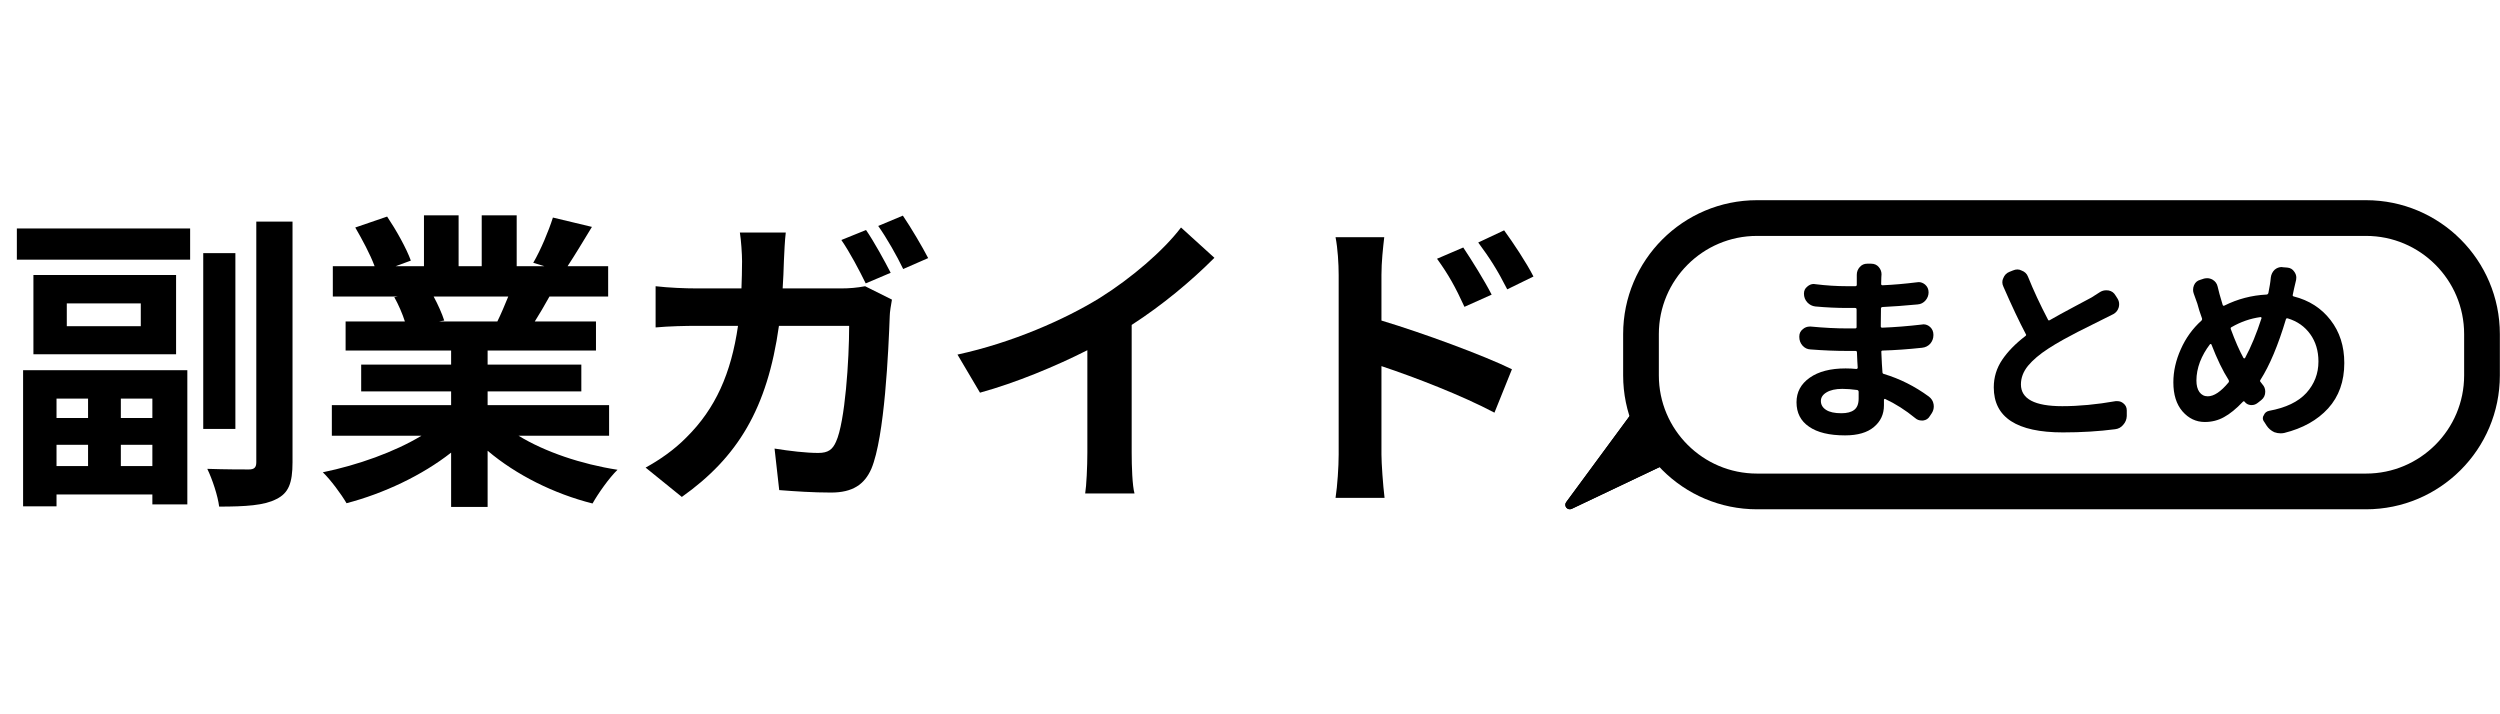
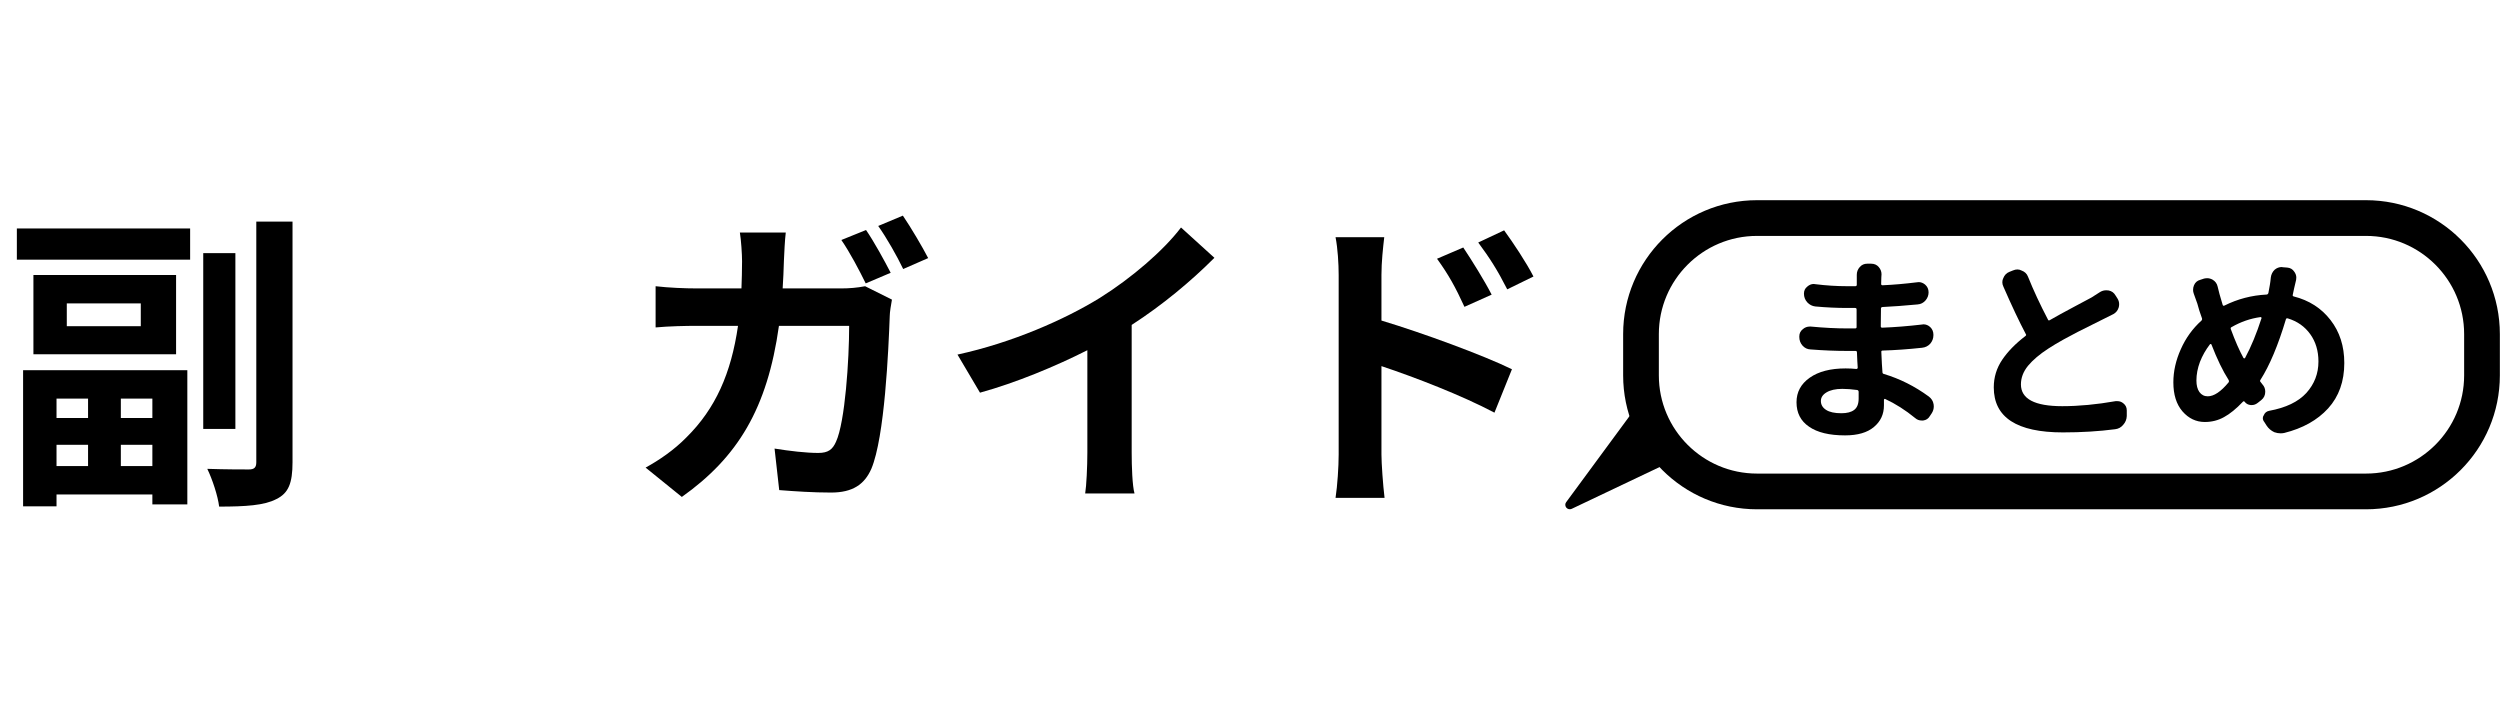
<svg xmlns="http://www.w3.org/2000/svg" width="280" zoomAndPan="magnify" viewBox="0 0 210 60" height="80" preserveAspectRatio="xMidYMid meet" version="1.0">
  <defs>
    <g />
    <clipPath id="86ea640b03">
      <path d="M 131 34 L 141 34 L 141 43 L 131 43 Z M 131 34 " clip-rule="nonzero" />
    </clipPath>
    <clipPath id="a6215086d5">
      <path d="M 133.203 44.645 L 129.914 40.66 L 137.934 34.043 L 141.223 38.027 Z M 133.203 44.645 " clip-rule="nonzero" />
    </clipPath>
    <clipPath id="d89a0cb441">
      <path d="M 131.559 42.18 L 136.84 35.008 C 137.055 34.719 137.391 34.543 137.75 34.531 C 138.113 34.523 138.457 34.68 138.688 34.957 L 140.465 37.117 C 140.695 37.395 140.785 37.762 140.707 38.113 C 140.629 38.465 140.391 38.762 140.066 38.918 L 132.023 42.742 C 131.867 42.816 131.68 42.773 131.57 42.641 C 131.461 42.508 131.453 42.316 131.559 42.18 Z M 131.559 42.18 " clip-rule="nonzero" />
    </clipPath>
    <clipPath id="14e9eea16f">
-       <path d="M 131 34 L 141 34 L 141 43 L 131 43 Z M 131 34 " clip-rule="nonzero" />
-     </clipPath>
+       </clipPath>
    <clipPath id="14feb7fc5f">
      <path d="M 132.512 45.621 L 128.77 41.086 L 137.844 33.602 L 141.586 38.141 Z M 132.512 45.621 " clip-rule="nonzero" />
    </clipPath>
    <clipPath id="3b5d2baa29">
      <path d="M 133.191 44.793 L 129.727 40.59 L 137.965 33.797 L 141.43 37.996 Z M 133.191 44.793 " clip-rule="nonzero" />
    </clipPath>
    <clipPath id="c5a5e135ff">
      <path d="M 131.562 42.18 L 136.836 35.023 C 137.051 34.734 137.387 34.559 137.746 34.551 C 138.105 34.539 138.449 34.695 138.68 34.973 L 140.457 37.129 C 140.684 37.406 140.773 37.773 140.695 38.125 C 140.617 38.477 140.383 38.773 140.055 38.926 L 132.027 42.742 C 131.871 42.816 131.684 42.777 131.574 42.645 C 131.465 42.512 131.461 42.32 131.562 42.18 Z M 131.562 42.18 " clip-rule="nonzero" />
    </clipPath>
    <clipPath id="7b5e814796">
      <path d="M 136.344 16.816 L 210 16.816 L 210 42.859 L 136.344 42.859 Z M 136.344 16.816 " clip-rule="nonzero" />
    </clipPath>
    <clipPath id="a85b10ebdf">
      <path d="M 147.594 16.816 L 198.742 16.816 C 204.953 16.816 209.988 21.855 209.988 28.066 L 209.988 31.531 C 209.988 37.742 204.953 42.781 198.742 42.781 L 147.594 42.781 C 141.379 42.781 136.344 37.742 136.344 31.531 L 136.344 28.066 C 136.344 21.855 141.379 16.816 147.594 16.816 Z M 147.594 16.816 " clip-rule="nonzero" />
    </clipPath>
  </defs>
  <rect x="-21" width="252" fill="#ffffff" y="-6" height="72" fill-opacity="1" />
  <rect x="-21" width="252" fill="#ffffff" y="-6" height="72" fill-opacity="1" />
  <g fill="#000000" fill-opacity="1">
    <g transform="translate(0.131, 40.301)">
      <g>
        <path d="M 7.266 -6.82 L 7.266 -5.191 L 4.617 -5.191 L 4.617 -6.82 Z M 12.668 -5.191 L 10.02 -5.191 L 10.02 -6.82 L 12.668 -6.82 Z M 10.02 -1.152 L 10.02 -2.938 L 12.668 -2.938 L 12.668 -1.152 Z M 4.617 -1.152 L 4.617 -2.938 L 7.266 -2.938 L 7.266 -1.152 Z M 1.809 2.23 L 4.617 2.23 L 4.617 1.234 L 12.668 1.234 L 12.668 2.07 L 15.605 2.07 L 15.605 -9.203 L 1.809 -9.203 Z M 11.695 -12.902 L 5.48 -12.902 L 5.48 -14.816 L 11.695 -14.816 Z M 2.676 -17.203 L 2.676 -10.543 L 14.66 -10.543 L 14.66 -17.203 Z M 1.285 -18.488 L 15.84 -18.488 L 15.84 -21.109 L 1.285 -21.109 Z M 19.641 -19.039 L 16.941 -19.039 L 16.941 -4.273 L 19.641 -4.273 Z M 21.398 -21.688 L 21.398 -1.469 C 21.398 -1.023 21.215 -0.867 20.77 -0.867 C 20.297 -0.867 18.777 -0.867 17.281 -0.918 C 17.703 -0.051 18.172 1.363 18.277 2.254 C 20.508 2.254 22.082 2.152 23.078 1.625 C 24.102 1.129 24.441 0.289 24.441 -1.469 L 24.441 -21.688 Z M 21.398 -21.688 " />
      </g>
    </g>
  </g>
  <g fill="#000000" fill-opacity="1">
    <g transform="translate(26.355, 40.301)">
      <g>
-         <path d="M 16.34 -15.395 C 16.051 -14.688 15.734 -13.926 15.422 -13.297 L 10.516 -13.297 L 10.961 -13.375 C 10.777 -13.953 10.438 -14.711 10.07 -15.395 Z M 24.809 -3.699 L 24.809 -6.27 L 14.605 -6.27 L 14.605 -7.422 L 22.477 -7.422 L 22.477 -9.676 L 14.605 -9.676 L 14.605 -10.855 L 23.707 -10.855 L 23.707 -13.297 L 18.566 -13.297 C 18.961 -13.926 19.379 -14.633 19.801 -15.395 L 24.73 -15.395 L 24.73 -17.938 L 21.32 -17.938 C 21.926 -18.855 22.633 -20.035 23.367 -21.242 L 20.09 -22.027 C 19.723 -20.875 19.066 -19.301 18.438 -18.227 L 19.379 -17.938 L 17.047 -17.938 L 17.047 -22.211 L 14.109 -22.211 L 14.109 -17.938 L 12.168 -17.938 L 12.168 -22.211 L 9.258 -22.211 L 9.258 -17.938 L 6.871 -17.938 L 8.156 -18.41 C 7.789 -19.434 6.922 -20.98 6.164 -22.109 L 3.488 -21.191 C 4.066 -20.191 4.746 -18.934 5.113 -17.938 L 1.602 -17.938 L 1.602 -15.395 L 7.082 -15.395 L 6.766 -15.34 C 7.105 -14.738 7.449 -13.953 7.656 -13.297 L 2.676 -13.297 L 2.676 -10.855 L 11.539 -10.855 L 11.539 -9.676 L 3.984 -9.676 L 3.984 -7.422 L 11.539 -7.422 L 11.539 -6.27 L 1.52 -6.27 L 1.52 -3.699 L 9.047 -3.699 C 6.793 -2.336 3.699 -1.234 0.762 -0.629 C 1.418 0 2.309 1.207 2.754 1.969 C 5.875 1.152 9.102 -0.367 11.539 -2.281 L 11.539 2.281 L 14.605 2.281 L 14.605 -2.438 C 17.02 -0.395 20.191 1.18 23.418 1.992 C 23.891 1.152 24.809 -0.156 25.516 -0.84 C 22.477 -1.312 19.434 -2.336 17.203 -3.699 Z M 24.809 -3.699 " />
-       </g>
+         </g>
    </g>
  </g>
  <g fill="#000000" fill-opacity="1">
    <g transform="translate(52.579, 40.301)">
      <g>
        <path d="M 22.238 -17.387 C 21.742 -18.355 20.824 -20.035 20.168 -20.98 L 18.094 -20.141 C 18.805 -19.117 19.617 -17.57 20.141 -16.496 Z M 13.164 -16.074 C 13.219 -16.836 13.242 -17.598 13.27 -18.41 C 13.297 -19.039 13.348 -20.141 13.426 -20.77 L 9.57 -20.77 C 9.676 -20.141 9.754 -18.934 9.754 -18.355 C 9.754 -17.57 9.73 -16.809 9.703 -16.074 L 5.953 -16.074 C 4.957 -16.074 3.594 -16.129 2.492 -16.258 L 2.492 -12.797 C 3.617 -12.902 5.062 -12.93 5.953 -12.93 L 9.414 -12.93 C 8.836 -8.941 7.527 -5.98 5.086 -3.566 C 4.039 -2.492 2.754 -1.625 1.652 -1.023 L 4.695 1.441 C 9.387 -1.887 11.879 -5.98 12.852 -12.93 L 18.75 -12.93 C 18.75 -10.098 18.41 -4.852 17.648 -3.199 C 17.359 -2.543 16.992 -2.254 16.156 -2.254 C 15.133 -2.254 13.77 -2.414 12.484 -2.621 L 12.875 0.867 C 14.16 0.969 15.734 1.074 17.23 1.074 C 19.039 1.074 20.035 0.395 20.613 -0.918 C 21.742 -3.594 22.055 -10.938 22.16 -13.77 C 22.16 -14.055 22.266 -14.711 22.344 -15.133 L 20.09 -16.258 C 19.434 -16.129 18.75 -16.074 18.094 -16.074 Z M 21.191 -21.32 C 21.898 -20.324 22.762 -18.805 23.289 -17.703 L 25.387 -18.621 C 24.914 -19.539 23.941 -21.191 23.262 -22.188 Z M 21.191 -21.32 " />
      </g>
    </g>
  </g>
  <g fill="#000000" fill-opacity="1">
    <g transform="translate(78.803, 40.301)">
      <g>
        <path d="M 16.258 -13.008 C 18.855 -14.688 21.215 -16.652 23.207 -18.645 L 20.402 -21.191 C 18.934 -19.25 16.207 -16.914 13.559 -15.262 C 10.621 -13.453 6.215 -11.512 1.625 -10.516 L 3.516 -7.316 C 6.555 -8.156 9.836 -9.52 12.535 -10.883 L 12.535 -2.281 C 12.535 -1.129 12.457 0.523 12.352 1.152 L 16.496 1.152 C 16.312 0.5 16.258 -1.129 16.258 -2.281 Z M 16.258 -13.008 " />
      </g>
    </g>
  </g>
  <g fill="#000000" fill-opacity="1">
    <g transform="translate(105.026, 40.301)">
      <g>
        <path d="M 23.785 -17.074 C 23.184 -18.254 22.082 -19.906 21.32 -20.953 L 19.145 -19.93 C 20.113 -18.621 20.742 -17.648 21.582 -15.996 Z M 20.273 -15.551 C 19.668 -16.73 18.621 -18.41 17.887 -19.512 L 15.684 -18.566 C 16.652 -17.23 17.23 -16.18 17.988 -14.527 Z M 11.016 -17.203 C 11.016 -18.305 11.145 -19.457 11.25 -20.375 L 7.16 -20.375 C 7.344 -19.434 7.422 -18.148 7.422 -17.203 L 7.422 -2.125 C 7.422 -1.102 7.316 0.5 7.16 1.52 L 11.277 1.52 C 11.145 0.445 11.016 -1.391 11.016 -2.125 L 11.016 -9.547 C 13.848 -8.602 17.781 -7.082 20.508 -5.637 L 21.977 -9.285 C 19.562 -10.465 14.504 -12.324 11.016 -13.375 Z M 11.016 -17.203 " />
      </g>
    </g>
  </g>
  <g clip-path="url(#86ea640b03)">
    <g clip-path="url(#a6215086d5)">
      <g clip-path="url(#d89a0cb441)">
        <path fill="#000000" d="M 132.512 45.621 L 128.824 41.148 L 137.734 33.801 L 141.422 38.273 Z M 132.512 45.621 " fill-opacity="1" fill-rule="nonzero" />
      </g>
    </g>
  </g>
  <g clip-path="url(#14e9eea16f)">
    <g clip-path="url(#14feb7fc5f)">
      <g clip-path="url(#3b5d2baa29)">
        <g clip-path="url(#c5a5e135ff)">
          <path stroke-linecap="butt" transform="matrix(-0.535, -0.648, 0.648, -0.535, 132.515, 45.62)" fill="none" stroke-linejoin="miter" d="M 3.881 1.731 L 6.458 11.995 C 6.561 12.411 6.468 12.853 6.203 13.189 C 5.941 13.527 5.537 13.725 5.108 13.726 L 1.782 13.725 C 1.355 13.723 0.95 13.528 0.686 13.189 C 0.423 12.851 0.328 12.411 0.436 11.995 L 3.012 1.731 C 3.062 1.532 3.24 1.389 3.445 1.389 C 3.65 1.389 3.829 1.531 3.881 1.731 Z M 3.881 1.731 " stroke="#000000" stroke-width="7.143" stroke-opacity="1" stroke-miterlimit="4" />
        </g>
      </g>
    </g>
  </g>
  <g clip-path="url(#7b5e814796)">
    <g clip-path="url(#a85b10ebdf)">
      <path stroke-linecap="butt" transform="matrix(0.84, 0, 0, 0.84, 136.344, 16.818)" fill="none" stroke-linejoin="miter" d="M 13.392 -0.002 L 74.283 -0.002 C 81.677 -0.002 87.671 5.997 87.671 13.391 L 87.671 17.515 C 87.671 24.909 81.677 30.908 74.283 30.908 L 13.392 30.908 C 5.994 30.908 -0.001 24.909 -0.001 17.515 L -0.001 13.391 C -0.001 5.997 5.994 -0.002 13.392 -0.002 Z M 13.392 -0.002 " stroke="#000000" stroke-width="7.143" stroke-opacity="1" stroke-miterlimit="4" />
    </g>
  </g>
  <g fill="#000000" fill-opacity="1">
    <g transform="translate(148.126, 35.681)">
      <g>
        <path d="M 8 -2.203 C 8 -2.441 8 -2.633 8 -2.781 C 7.988 -2.863 7.945 -2.91 7.875 -2.922 C 7.414 -2.984 7 -3.016 6.625 -3.016 C 6.062 -3.016 5.617 -2.914 5.297 -2.719 C 4.984 -2.531 4.828 -2.289 4.828 -2 C 4.828 -1.688 4.973 -1.438 5.266 -1.25 C 5.555 -1.062 5.984 -0.969 6.547 -0.969 C 7.023 -0.969 7.383 -1.062 7.625 -1.25 C 7.875 -1.438 8 -1.754 8 -2.203 Z M 13.891 -2.375 C 14.117 -2.207 14.254 -1.988 14.297 -1.719 C 14.305 -1.656 14.312 -1.598 14.312 -1.547 C 14.312 -1.336 14.254 -1.145 14.141 -0.969 L 13.984 -0.734 C 13.859 -0.516 13.672 -0.391 13.422 -0.359 C 13.379 -0.359 13.332 -0.359 13.281 -0.359 C 13.082 -0.359 12.906 -0.426 12.75 -0.562 C 11.938 -1.227 11.094 -1.766 10.219 -2.172 C 10.195 -2.18 10.176 -2.176 10.156 -2.156 C 10.133 -2.133 10.125 -2.113 10.125 -2.094 C 10.125 -1.977 10.125 -1.82 10.125 -1.625 C 10.125 -0.883 9.844 -0.281 9.281 0.188 C 8.727 0.656 7.922 0.891 6.859 0.891 C 5.535 0.891 4.523 0.645 3.828 0.156 C 3.129 -0.32 2.781 -1.004 2.781 -1.891 C 2.781 -2.742 3.148 -3.43 3.891 -3.953 C 4.629 -4.473 5.633 -4.734 6.906 -4.734 C 7.207 -4.734 7.508 -4.719 7.812 -4.688 C 7.844 -4.688 7.867 -4.695 7.891 -4.719 C 7.91 -4.738 7.922 -4.77 7.922 -4.812 C 7.898 -5.102 7.879 -5.52 7.859 -6.062 C 7.859 -6.156 7.82 -6.203 7.75 -6.203 L 7 -6.203 C 6.094 -6.203 5.082 -6.242 3.969 -6.328 C 3.695 -6.336 3.469 -6.445 3.281 -6.656 C 3.102 -6.863 3.016 -7.102 3.016 -7.375 L 3.016 -7.422 C 3.016 -7.672 3.113 -7.875 3.312 -8.031 C 3.477 -8.176 3.672 -8.25 3.891 -8.25 C 3.922 -8.25 3.953 -8.25 3.984 -8.25 C 5.098 -8.145 6.113 -8.094 7.031 -8.094 L 7.703 -8.094 C 7.785 -8.094 7.828 -8.129 7.828 -8.203 L 7.828 -9.688 C 7.828 -9.77 7.785 -9.812 7.703 -9.812 L 7.031 -9.812 C 6.195 -9.812 5.305 -9.852 4.359 -9.938 C 4.098 -9.969 3.875 -10.082 3.688 -10.281 C 3.5 -10.488 3.406 -10.734 3.406 -11.016 C 3.406 -11.266 3.5 -11.461 3.688 -11.609 C 3.852 -11.754 4.035 -11.828 4.234 -11.828 C 4.273 -11.828 4.312 -11.82 4.344 -11.812 C 5.281 -11.695 6.172 -11.641 7.016 -11.641 L 7.719 -11.641 C 7.801 -11.641 7.844 -11.68 7.844 -11.766 L 7.844 -12.594 C 7.844 -12.844 7.926 -13.062 8.094 -13.25 C 8.258 -13.438 8.469 -13.531 8.719 -13.531 L 9.047 -13.531 C 9.316 -13.531 9.531 -13.438 9.688 -13.25 C 9.844 -13.07 9.922 -12.867 9.922 -12.641 L 9.906 -12.375 L 9.891 -11.828 C 9.891 -11.754 9.93 -11.719 10.016 -11.719 C 10.922 -11.758 11.883 -11.844 12.906 -11.969 C 12.945 -11.977 12.992 -11.984 13.047 -11.984 C 13.234 -11.984 13.41 -11.914 13.578 -11.781 C 13.773 -11.613 13.875 -11.395 13.875 -11.125 C 13.875 -10.875 13.789 -10.648 13.625 -10.453 C 13.445 -10.242 13.223 -10.129 12.953 -10.109 C 11.828 -10.004 10.844 -9.93 10 -9.891 C 9.914 -9.879 9.875 -9.836 9.875 -9.766 L 9.859 -8.266 C 9.859 -8.191 9.898 -8.156 9.984 -8.156 C 11.035 -8.195 12.148 -8.285 13.328 -8.422 C 13.367 -8.43 13.406 -8.438 13.438 -8.438 C 13.656 -8.438 13.848 -8.359 14.016 -8.203 C 14.191 -8.035 14.281 -7.82 14.281 -7.562 L 14.281 -7.531 C 14.281 -7.258 14.191 -7.02 14.016 -6.812 C 13.836 -6.613 13.609 -6.5 13.328 -6.469 C 12.172 -6.344 11.066 -6.266 10.016 -6.234 C 9.93 -6.234 9.895 -6.191 9.906 -6.109 C 9.938 -5.328 9.969 -4.766 10 -4.422 C 10 -4.336 10.039 -4.285 10.125 -4.266 C 11.457 -3.867 12.711 -3.238 13.891 -2.375 Z M 13.891 -2.375 " />
      </g>
    </g>
  </g>
  <g fill="#000000" fill-opacity="1">
    <g transform="translate(164.758, 35.681)">
      <g>
        <path d="M 11.656 -11.156 C 11.812 -11.25 11.984 -11.297 12.172 -11.297 C 12.234 -11.297 12.301 -11.289 12.375 -11.281 C 12.625 -11.227 12.812 -11.094 12.938 -10.875 L 13.109 -10.609 C 13.203 -10.461 13.25 -10.301 13.25 -10.125 C 13.25 -10.039 13.238 -9.957 13.219 -9.875 C 13.145 -9.613 12.992 -9.422 12.766 -9.297 C 12.523 -9.172 12.254 -9.035 11.953 -8.891 C 11.922 -8.867 11.617 -8.719 11.047 -8.438 C 10.484 -8.156 10.055 -7.941 9.766 -7.797 C 9.473 -7.648 9.082 -7.441 8.594 -7.172 C 8.102 -6.898 7.676 -6.645 7.312 -6.406 C 6.57 -5.926 6 -5.441 5.594 -4.953 C 5.195 -4.461 5 -3.941 5 -3.391 C 5 -2.172 6.156 -1.562 8.469 -1.562 C 9.863 -1.562 11.359 -1.703 12.953 -1.984 C 13.016 -1.984 13.066 -1.984 13.109 -1.984 C 13.297 -1.984 13.461 -1.922 13.609 -1.797 C 13.797 -1.648 13.891 -1.453 13.891 -1.203 L 13.891 -0.734 C 13.879 -0.453 13.781 -0.207 13.594 0 C 13.414 0.219 13.188 0.344 12.906 0.375 C 11.551 0.551 10.094 0.641 8.531 0.641 C 4.656 0.641 2.719 -0.617 2.719 -3.141 C 2.719 -3.984 2.953 -4.754 3.422 -5.453 C 3.891 -6.148 4.539 -6.816 5.375 -7.453 C 5.445 -7.504 5.457 -7.562 5.406 -7.625 C 4.852 -8.676 4.227 -10 3.531 -11.594 C 3.469 -11.719 3.438 -11.844 3.438 -11.969 C 3.438 -12.094 3.461 -12.207 3.516 -12.312 C 3.617 -12.57 3.789 -12.75 4.031 -12.844 L 4.344 -12.969 C 4.469 -13.02 4.586 -13.047 4.703 -13.047 C 4.828 -13.047 4.945 -13.016 5.062 -12.953 C 5.32 -12.859 5.5 -12.688 5.594 -12.438 C 6.051 -11.301 6.609 -10.102 7.266 -8.844 C 7.297 -8.758 7.352 -8.742 7.438 -8.797 C 7.957 -9.098 8.648 -9.477 9.516 -9.938 C 10.391 -10.406 10.859 -10.656 10.922 -10.688 C 11.273 -10.906 11.52 -11.062 11.656 -11.156 Z M 11.656 -11.156 " />
      </g>
    </g>
  </g>
  <g fill="#000000" fill-opacity="1">
    <g transform="translate(181.39, 35.681)">
      <g>
        <path d="M 4.062 -2.391 C 4.582 -2.391 5.164 -2.781 5.812 -3.562 C 5.852 -3.625 5.852 -3.691 5.812 -3.766 C 5.32 -4.535 4.844 -5.523 4.375 -6.734 C 4.363 -6.766 4.344 -6.781 4.312 -6.781 C 4.289 -6.789 4.27 -6.785 4.25 -6.766 C 3.895 -6.305 3.613 -5.812 3.406 -5.281 C 3.207 -4.75 3.109 -4.227 3.109 -3.719 C 3.109 -3.312 3.191 -2.988 3.359 -2.75 C 3.535 -2.508 3.77 -2.391 4.062 -2.391 Z M 8.578 -8.953 C 8.586 -8.973 8.582 -8.992 8.562 -9.016 C 8.539 -9.035 8.52 -9.047 8.5 -9.047 C 7.645 -8.93 6.832 -8.648 6.062 -8.203 C 5.988 -8.172 5.969 -8.113 6 -8.031 C 6.363 -7.039 6.719 -6.234 7.062 -5.609 C 7.094 -5.586 7.117 -5.578 7.141 -5.578 C 7.172 -5.578 7.191 -5.594 7.203 -5.625 C 7.703 -6.551 8.16 -7.66 8.578 -8.953 Z M 11.312 -11.438 L 11.203 -10.922 C 11.18 -10.848 11.207 -10.801 11.281 -10.781 C 12.57 -10.457 13.602 -9.797 14.375 -8.797 C 15.145 -7.805 15.531 -6.602 15.531 -5.188 C 15.531 -3.645 15.078 -2.375 14.172 -1.375 C 13.266 -0.383 12.035 0.301 10.484 0.688 C 10.379 0.707 10.281 0.719 10.188 0.719 C 10.008 0.719 9.832 0.688 9.656 0.625 C 9.383 0.5 9.164 0.312 9 0.062 L 8.812 -0.234 C 8.727 -0.336 8.688 -0.445 8.688 -0.562 C 8.688 -0.645 8.711 -0.723 8.766 -0.797 C 8.848 -1.004 9 -1.129 9.219 -1.172 C 10.625 -1.43 11.664 -1.93 12.344 -2.672 C 13.02 -3.422 13.359 -4.301 13.359 -5.312 C 13.359 -6.207 13.129 -6.973 12.672 -7.609 C 12.211 -8.254 11.582 -8.695 10.781 -8.938 C 10.695 -8.957 10.645 -8.93 10.625 -8.859 C 9.977 -6.691 9.266 -4.992 8.484 -3.766 C 8.441 -3.703 8.445 -3.645 8.5 -3.594 C 8.551 -3.531 8.602 -3.461 8.656 -3.391 C 8.812 -3.223 8.891 -3.02 8.891 -2.781 C 8.891 -2.488 8.781 -2.254 8.562 -2.078 L 8.266 -1.844 C 8.109 -1.719 7.941 -1.656 7.766 -1.656 C 7.723 -1.656 7.691 -1.656 7.672 -1.656 C 7.453 -1.676 7.281 -1.77 7.156 -1.938 C 7.113 -1.988 7.066 -1.988 7.016 -1.938 C 6.453 -1.344 5.922 -0.91 5.422 -0.641 C 4.93 -0.367 4.395 -0.234 3.812 -0.234 C 3.082 -0.234 2.457 -0.531 1.938 -1.125 C 1.426 -1.719 1.172 -2.531 1.172 -3.562 C 1.172 -4.488 1.379 -5.414 1.797 -6.344 C 2.211 -7.281 2.789 -8.082 3.531 -8.75 C 3.582 -8.801 3.598 -8.863 3.578 -8.938 C 3.41 -9.395 3.281 -9.805 3.188 -10.172 C 3.082 -10.461 2.984 -10.738 2.891 -11 C 2.848 -11.113 2.828 -11.223 2.828 -11.328 C 2.828 -11.461 2.852 -11.594 2.906 -11.719 C 3.008 -11.957 3.18 -12.109 3.422 -12.172 L 3.75 -12.281 C 3.852 -12.301 3.941 -12.312 4.016 -12.312 C 4.172 -12.312 4.32 -12.27 4.469 -12.188 C 4.695 -12.051 4.836 -11.859 4.891 -11.609 C 4.941 -11.398 4.992 -11.191 5.047 -10.984 C 5.141 -10.66 5.227 -10.359 5.312 -10.078 C 5.344 -9.992 5.395 -9.973 5.469 -10.016 C 6.57 -10.566 7.75 -10.875 9 -10.938 C 9.082 -10.945 9.133 -10.992 9.156 -11.078 C 9.176 -11.16 9.219 -11.391 9.281 -11.766 C 9.312 -11.941 9.336 -12.145 9.359 -12.375 C 9.391 -12.633 9.5 -12.852 9.688 -13.031 C 9.863 -13.176 10.062 -13.25 10.281 -13.25 C 10.301 -13.25 10.328 -13.242 10.359 -13.234 L 10.75 -13.203 C 11 -13.18 11.191 -13.066 11.328 -12.859 C 11.441 -12.703 11.5 -12.539 11.5 -12.375 C 11.5 -12.312 11.492 -12.242 11.484 -12.172 C 11.391 -11.766 11.332 -11.52 11.312 -11.438 Z M 11.312 -11.438 " />
      </g>
    </g>
  </g>
</svg>